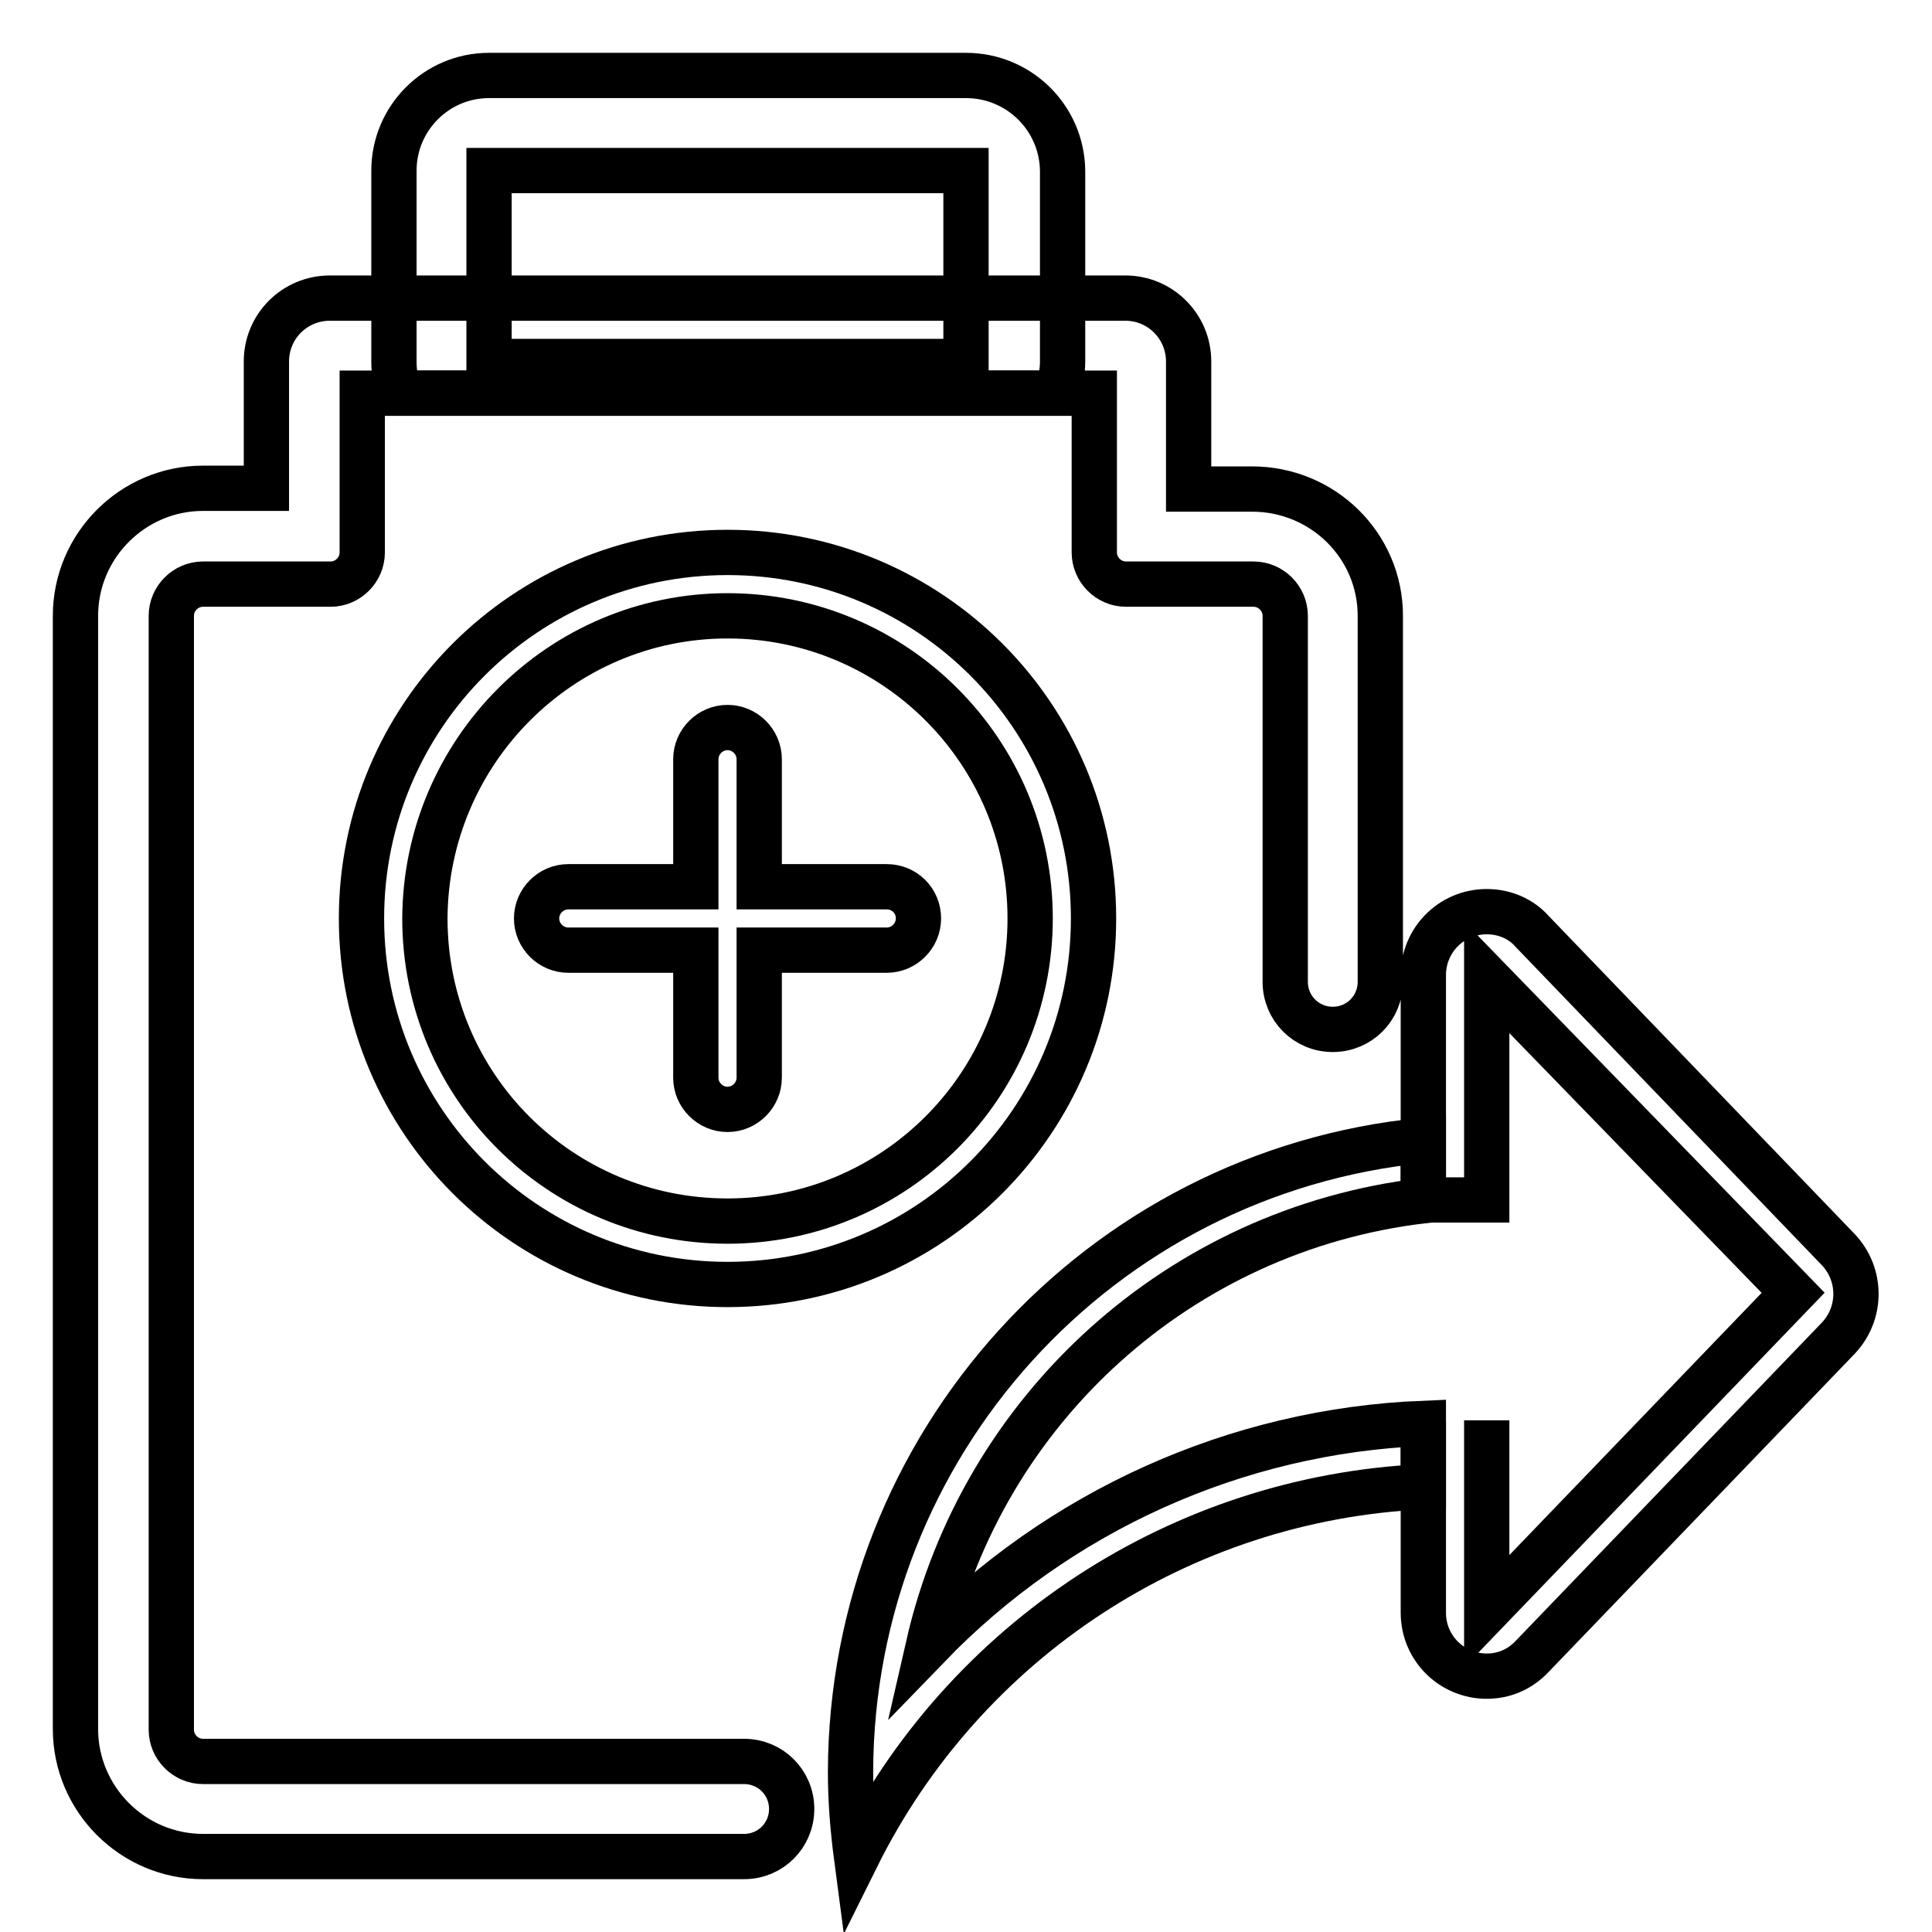
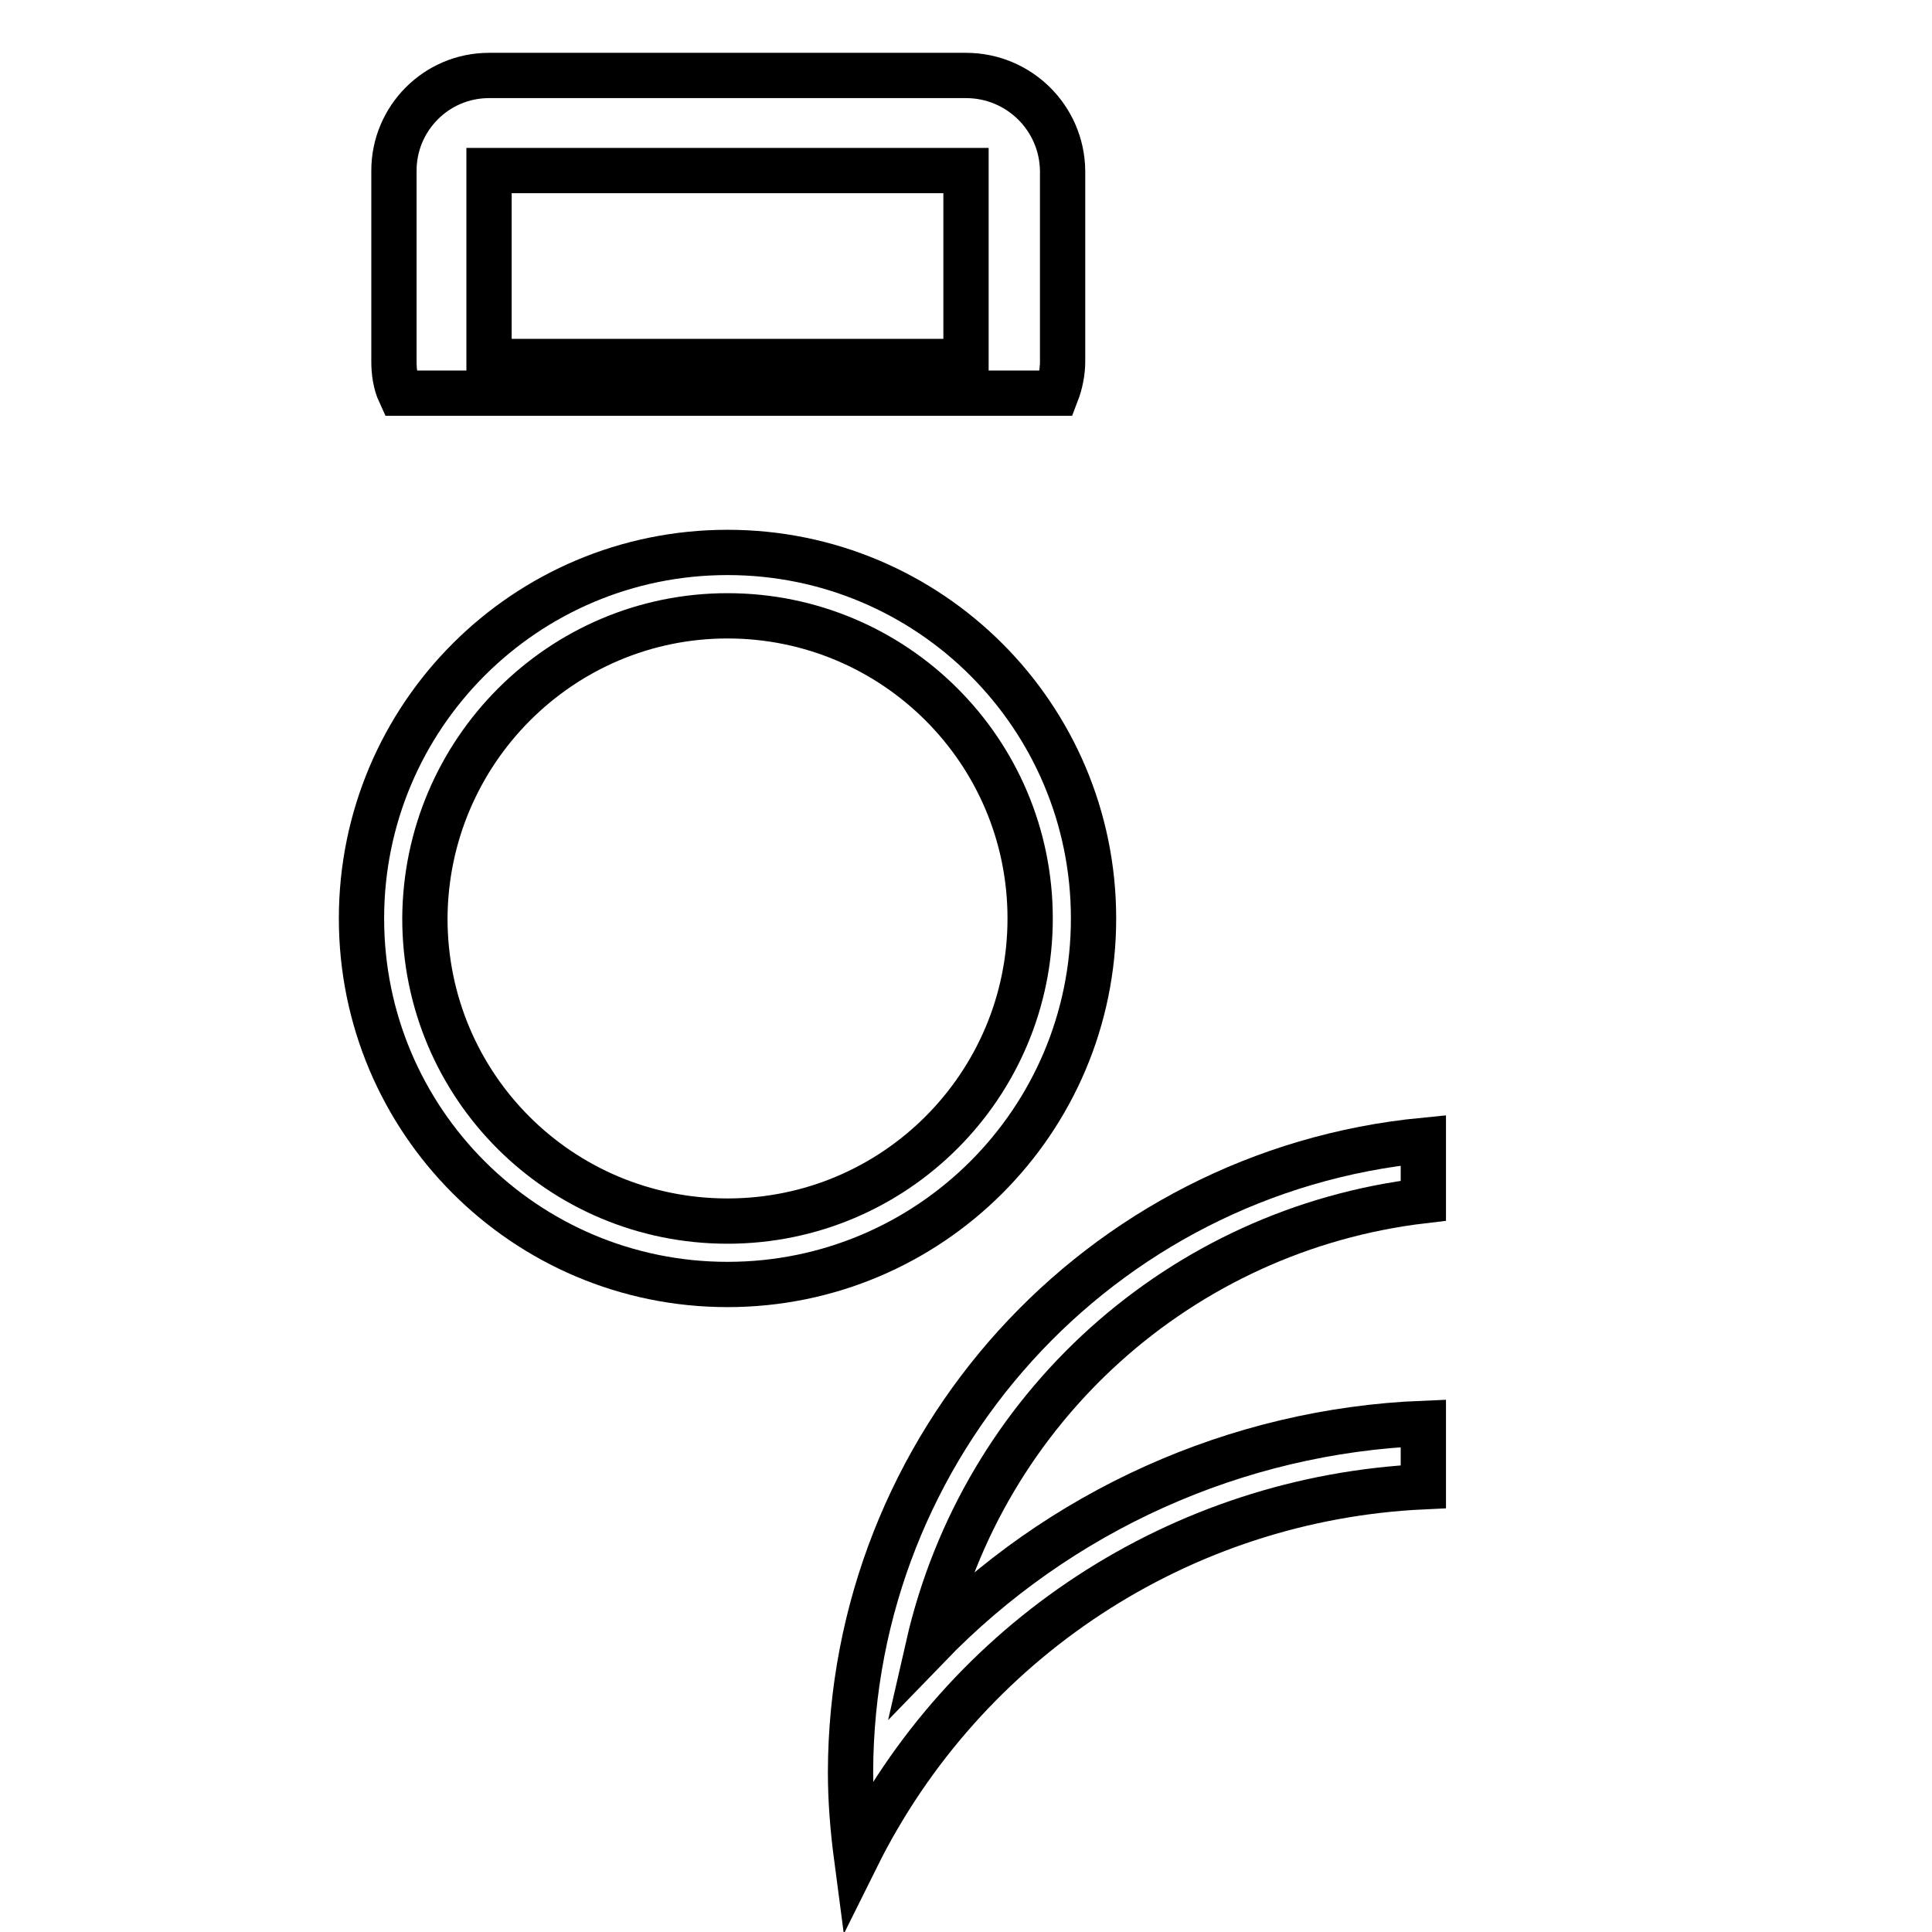
<svg xmlns="http://www.w3.org/2000/svg" version="1.1" x="0px" y="0px" viewBox="0 0 256 256" enable-background="new 0 0 256 256" xml:space="preserve">
  <g>
    <path stroke-width="6" fill-opacity="0" stroke="#000000" d="M128,10H64.8c-7,0-12.6,5.7-12.6,12.6v25.3c0,1.4,0.2,2.9,0.8,4.2h87c0.5-1.3,0.8-2.8,0.8-4.2V22.6 C140.7,15.6,135,10,128,10z M128,47.9H64.8V22.6H128V47.9z M96.4,81.6c22.1,0,40.1,17.9,40.1,40.1c0,22.1-17.9,40.1-40.1,40.1 s-40.1-17.9-40.1-40.1l0,0C56.4,99.6,74.3,81.6,96.4,81.6 M96.4,73.2c-26.8,0-48.5,21.7-48.5,48.5c0,26.8,21.7,48.5,48.5,48.5 s48.5-21.7,48.5-48.5C144.9,94.9,123.2,73.2,96.4,73.2z" />
-     <path stroke-width="6" fill-opacity="0" stroke="#000000" d="M117.5,117.5h-16.9v-16.9c0-2.3-1.9-4.2-4.2-4.2s-4.2,1.9-4.2,4.2v16.9H75.3c-2.3,0-4.2,1.9-4.2,4.2 c0,2.3,1.9,4.2,4.2,4.2h16.9v16.9c0,2.3,1.9,4.2,4.2,4.2s4.2-1.9,4.2-4.2v-16.9h16.9c2.3,0,4.2-1.9,4.2-4.2 C121.7,119.3,119.8,117.5,117.5,117.5z" />
-     <path stroke-width="6" fill-opacity="0" stroke="#000000" d="M182.9,81.6v48.5c0,3.5-2.8,6.3-6.3,6.3s-6.3-2.8-6.3-6.3V81.6c0-2.3-1.9-4.2-4.2-4.2h-16.9 c-2.3,0-4.2-1.9-4.2-4.2V52.1h-97v21.1c0,2.3-1.9,4.2-4.2,4.2H26.9c-2.3,0-4.2,1.9-4.2,4.2v147.6c0,2.3,1.9,4.2,4.2,4.2h71.7 c3.5,0,6.3,2.8,6.3,6.3c0,3.5-2.8,6.3-6.3,6.3H26.9c-9.3,0-16.9-7.6-16.9-16.9V81.6c0-9.3,7.6-16.9,16.9-16.9h8.4V47.9 c0-4.7,3.8-8.4,8.4-8.4h105.4c4.7,0,8.4,3.8,8.4,8.4v16.9h8.4C175.3,64.8,182.9,72.3,182.9,81.6z M188.6,188.4v25.3 c0,4.7,3.8,8.4,8.4,8.4c2.3,0,4.4-0.9,6-2.6l40.6-42.2c3.1-3.3,3.1-8.4,0-11.7l-40.6-42.2c-1.5-1.7-3.7-2.6-6-2.6 c-4.7,0-8.4,3.8-8.4,8.4v29.8h8.4v-29.5l40.6,41.8l-40.6,42.2v-25.3" />
    <path stroke-width="6" fill-opacity="0" stroke="#000000" d="M112.7,234.8c0,3.8,0.3,7.5,0.8,11.3c14.3-28.8,43-47.6,75.1-49.1v-8.4c-24.8,1-48.3,11.6-65.6,29.5 c7.2-31.5,33.4-55.2,65.6-59v-8C145.6,155.3,112.8,191.5,112.7,234.8L112.7,234.8z" />
  </g>
</svg>